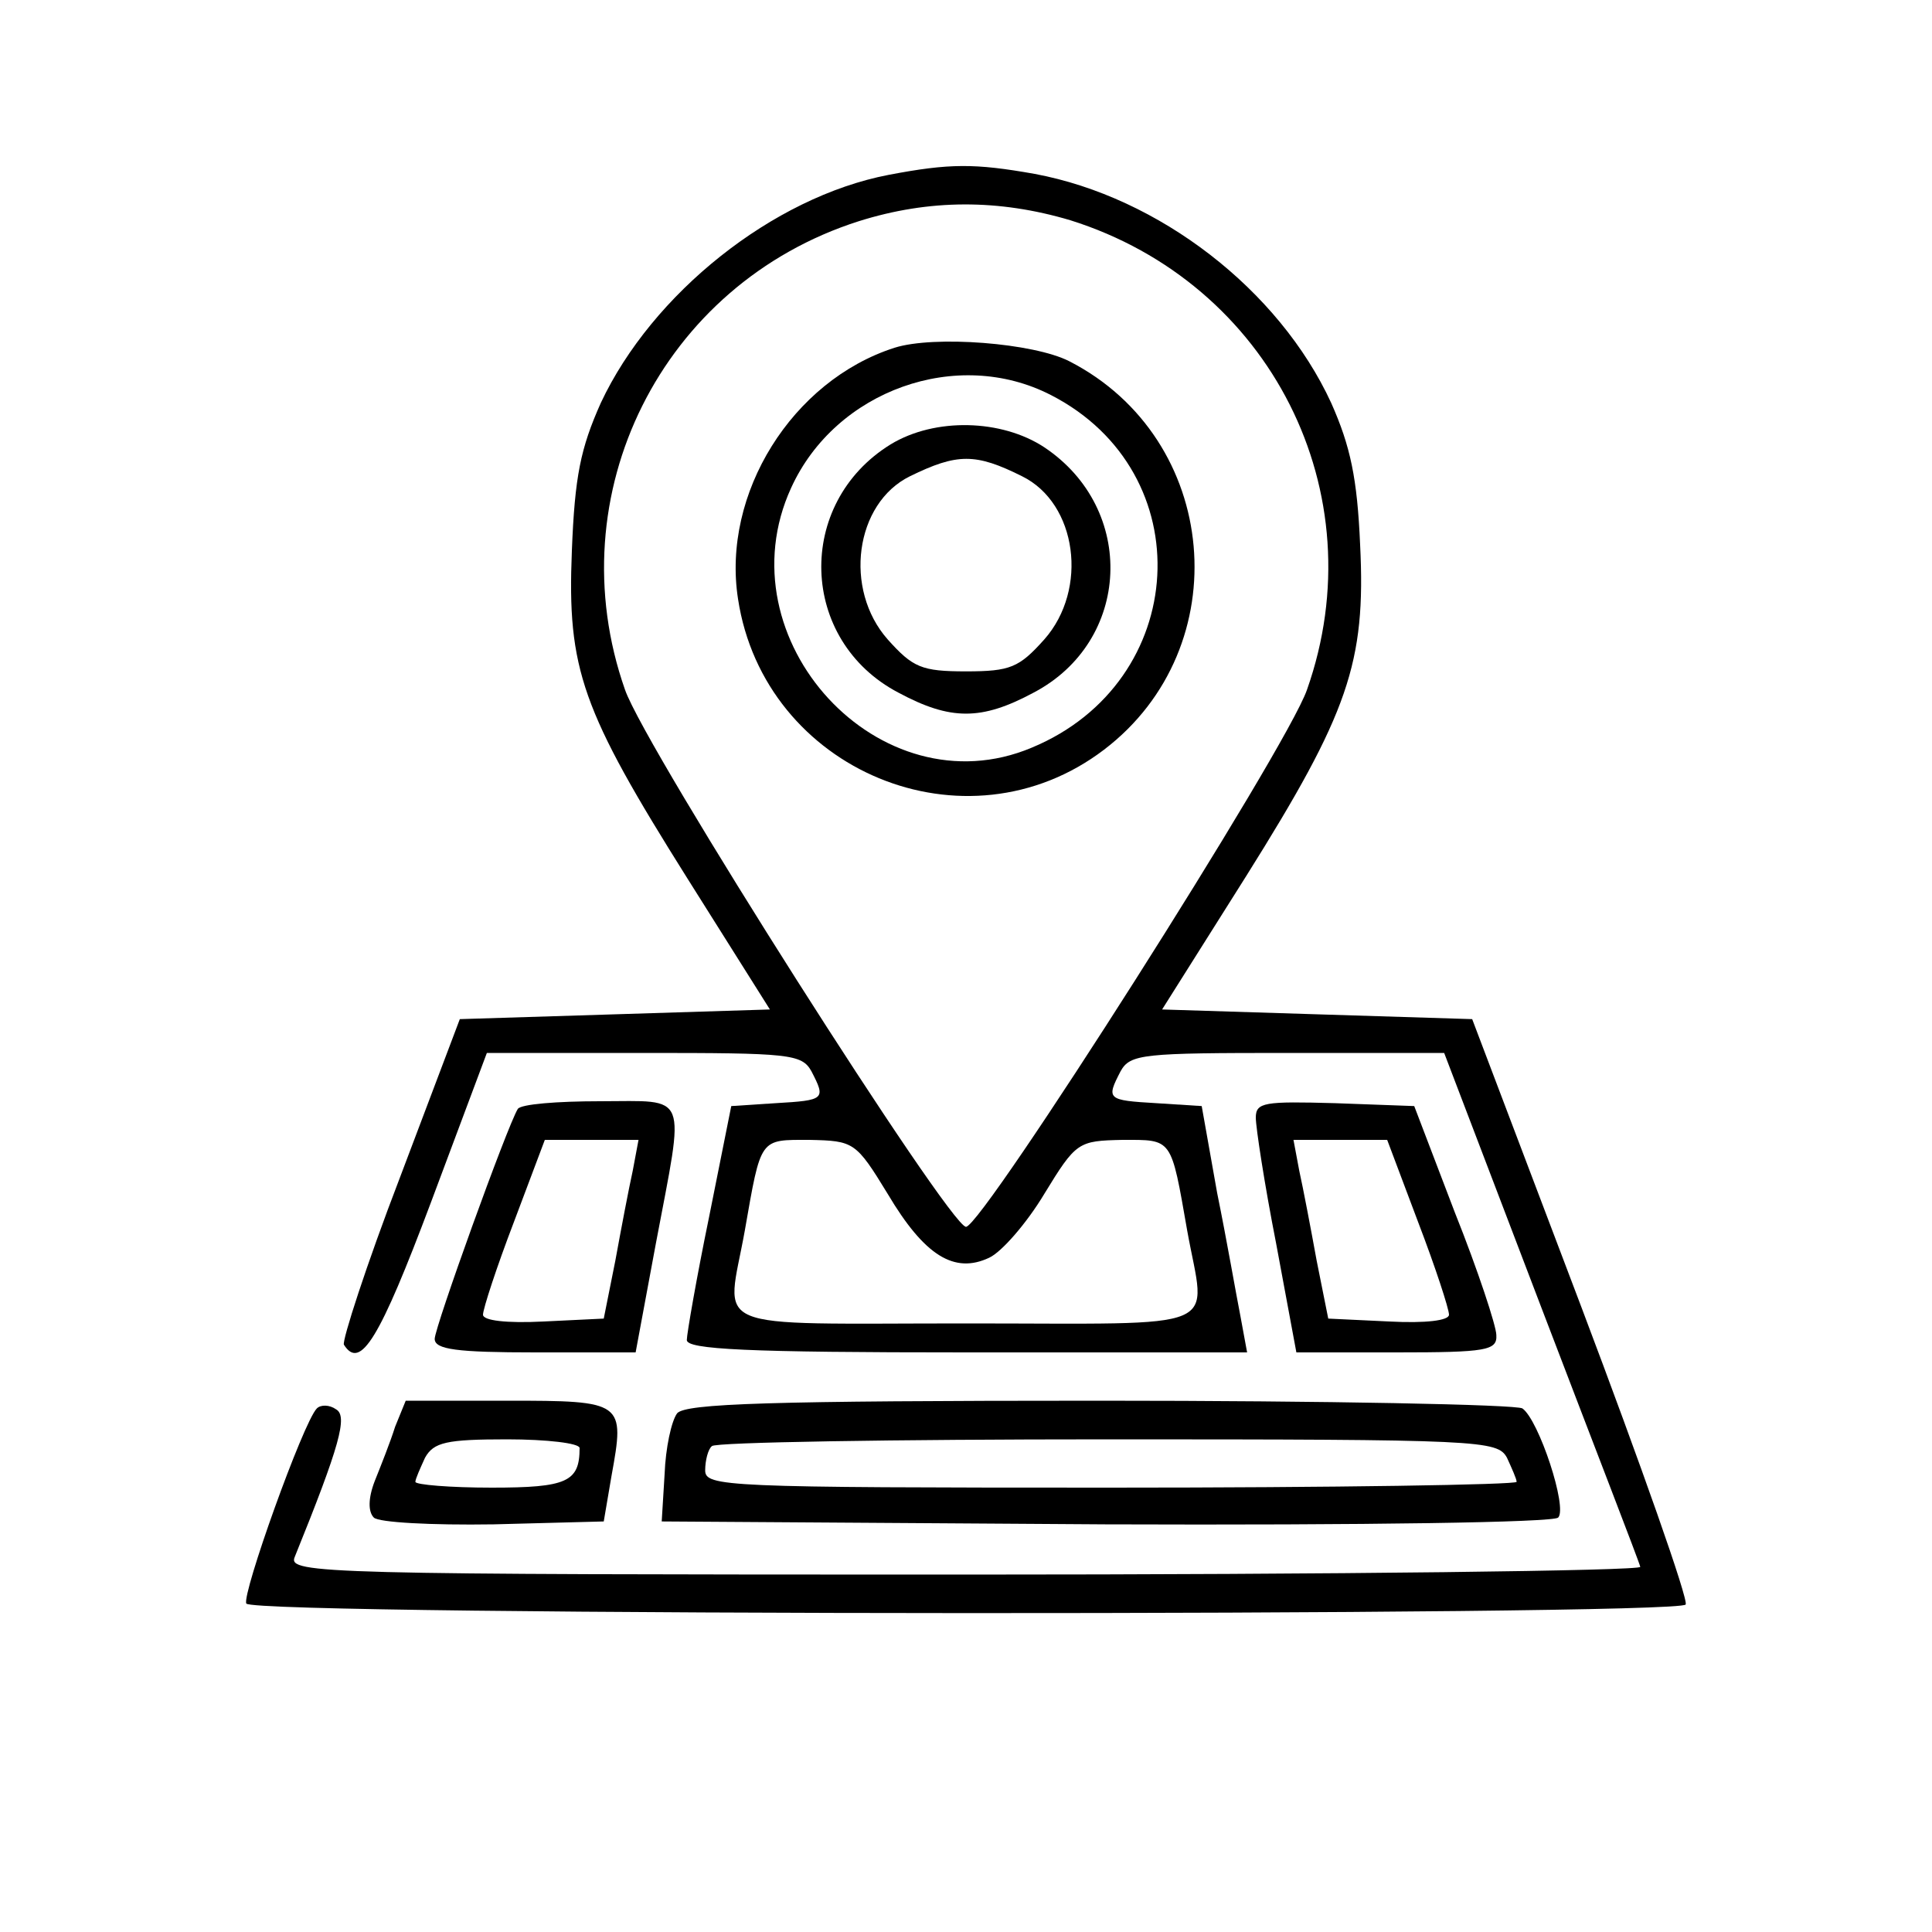
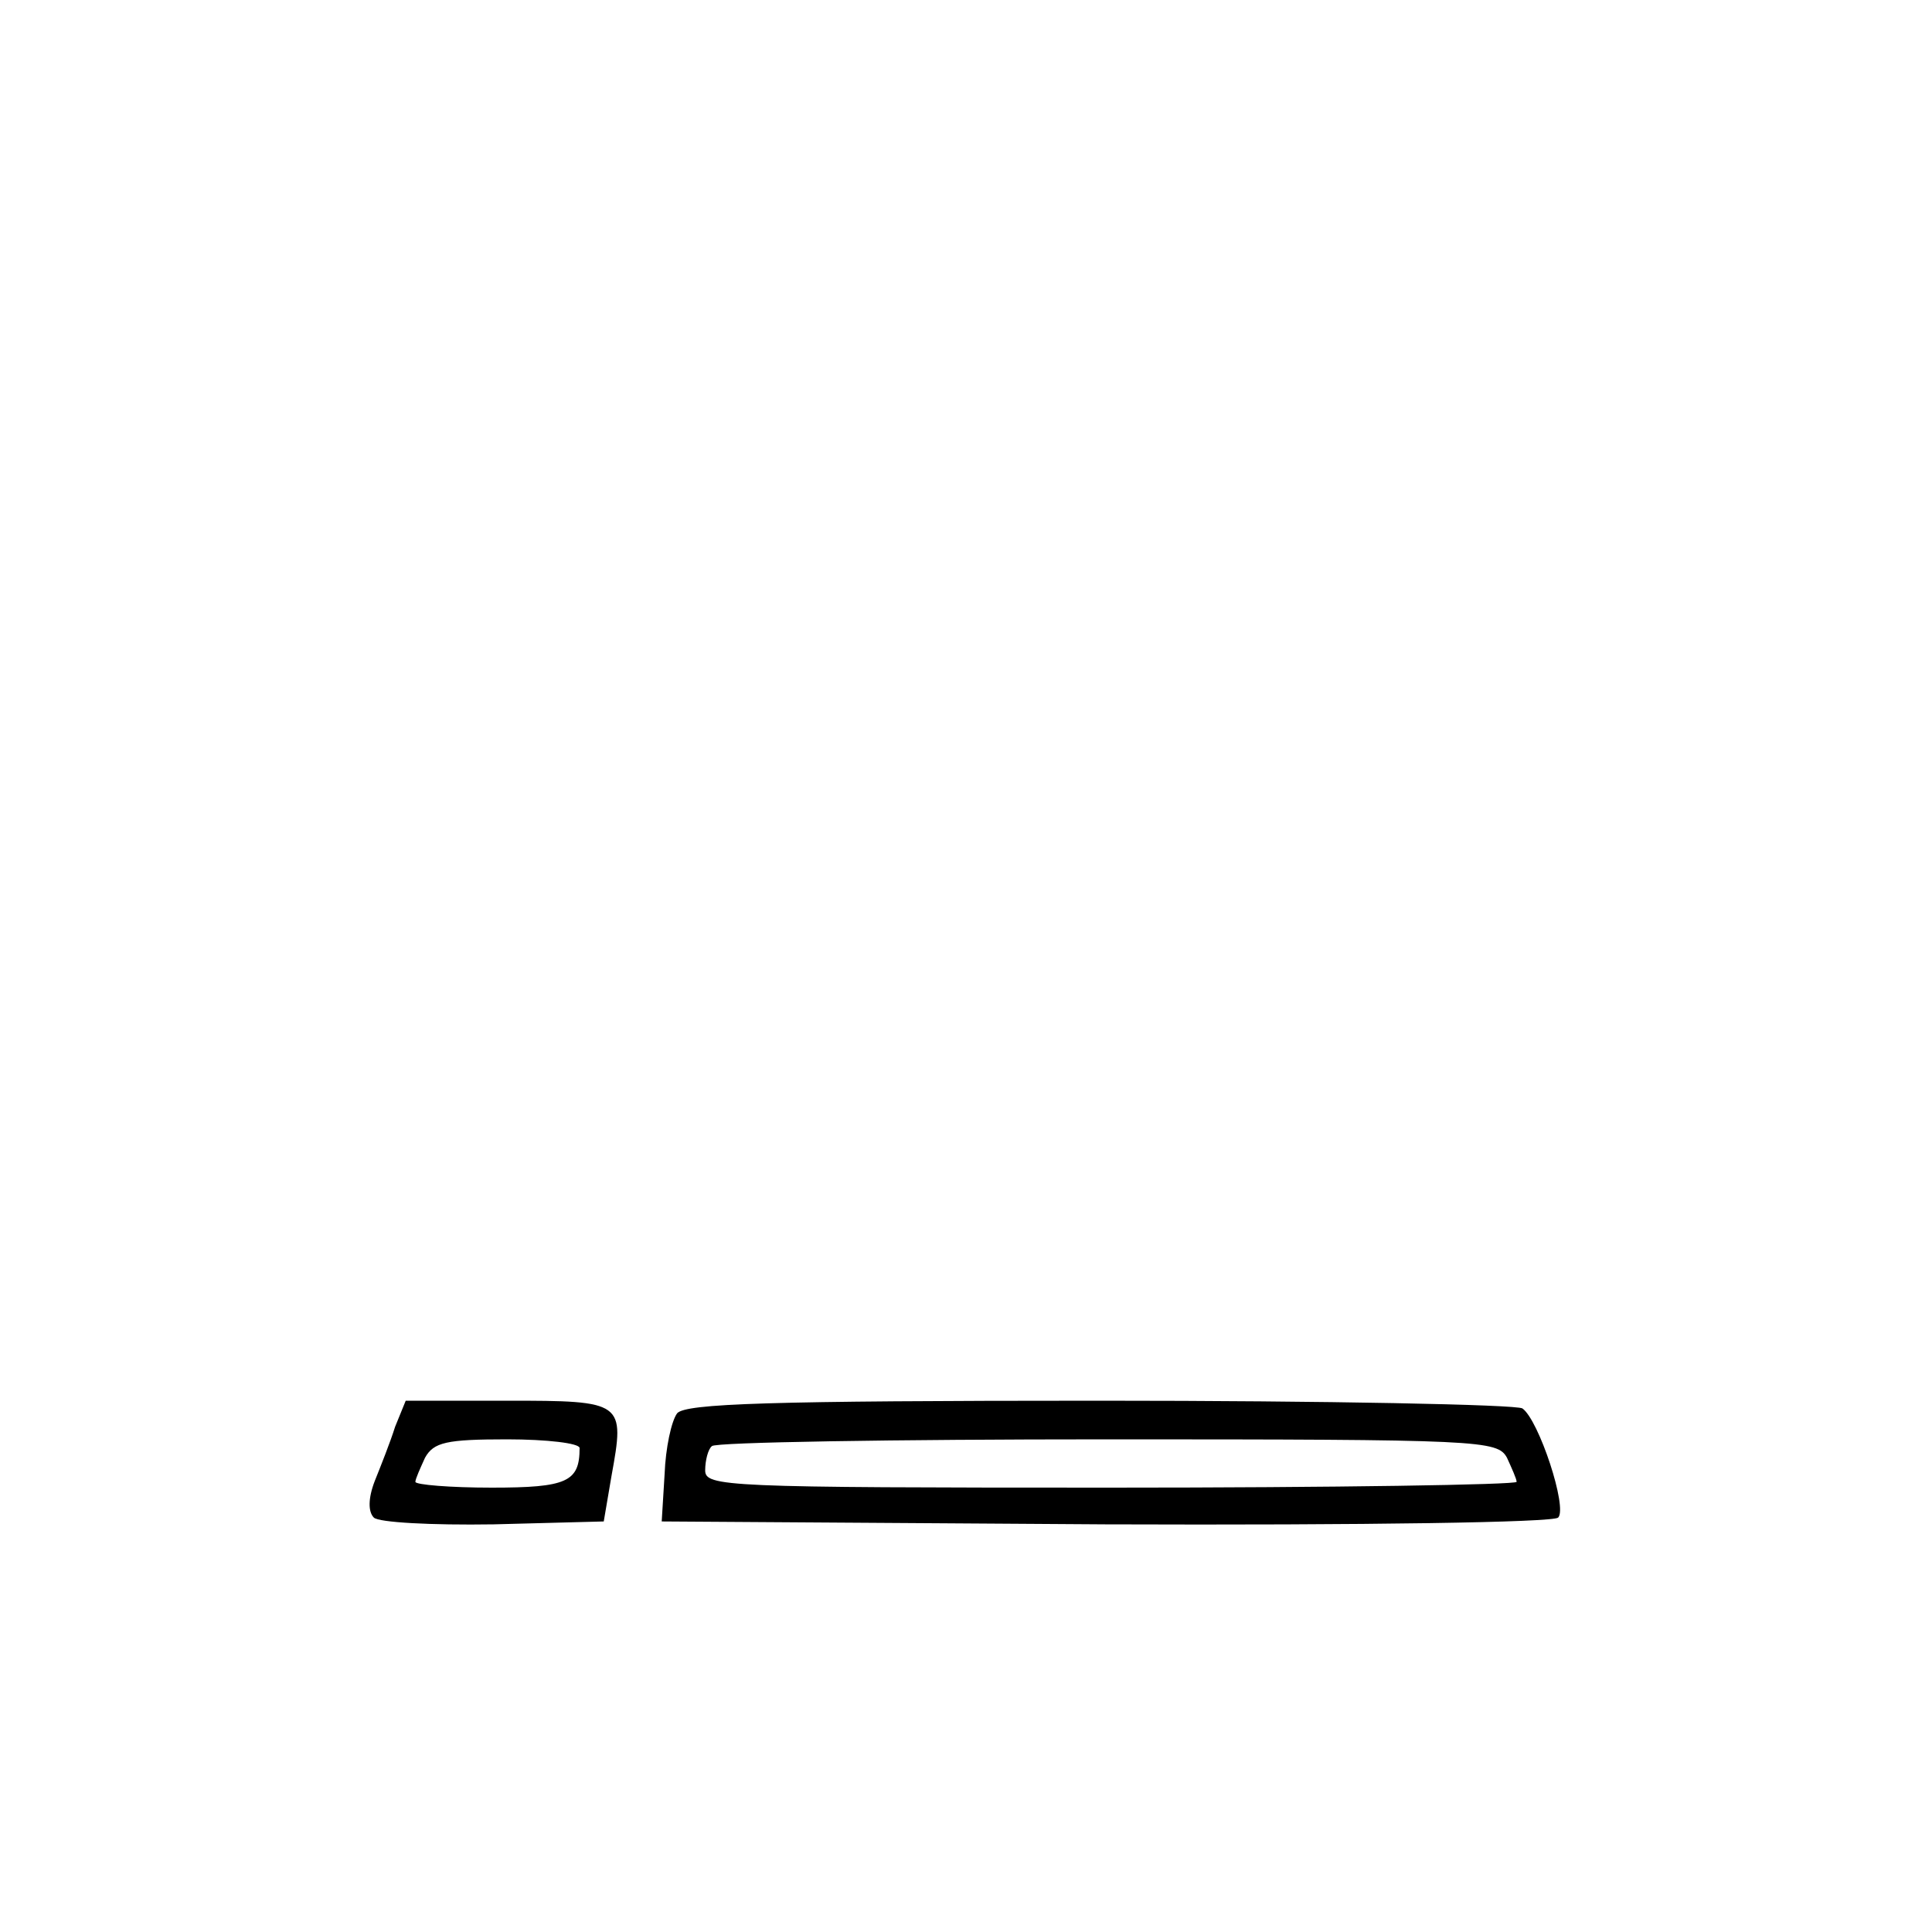
<svg xmlns="http://www.w3.org/2000/svg" version="1.0" width="200pt" height="200pt" viewBox="0 0 200 200" preserveAspectRatio="xMidYMid meet">
  <g transform="translate(0,200) scale(0.1,-0.1)" fill="#000000" stroke="none">
-     <path d="M920 1819 c-120 -23 -245 -123 -298 -236 -21 -47 -27 -76 -30 -153 -5 -123 10 -165 120 -340 l85 -135 -160 -5 -161 -5 -62 -164 c-35 -91 -60 -169 -58 -173 17 -27 37 6 90 147 l58 155 163 0 c150 0 163 -1 173 -19 15 -29 14 -30 -37 -33 l-46 -3 -23 -115 c-13 -63 -23 -121 -23 -127 -1 -10 63 -13 289 -13 l291 0 -7 38 c-4 20 -14 78 -24 127 l-16 90 -47 3 c-51 3 -52 4 -37 33 10 18 23 19 173 19 l162 0 100 -262 c55 -144 102 -265 103 -270 2 -4 -312 -8 -698 -8 -665 0 -702 1 -695 18 47 116 55 146 43 153 -7 5 -16 5 -20 1 -14 -14 -78 -193 -73 -202 8 -13 1482 -13 1490 -1 3 5 -46 144 -108 308 l-113 298 -161 5 -160 5 87 138 c106 169 124 221 118 343 -3 69 -10 102 -30 147 -54 117 -178 213 -307 237 -62 11 -88 11 -151 -1z m188 -47 c207 -65 317 -282 245 -486 -21 -61 -336 -556 -353 -556 -17 0 -332 495 -353 556 -71 202 38 420 242 485 73 23 145 23 219 1z m-189 -1008 c38 -64 69 -83 105 -66 13 6 39 36 57 66 33 54 35 55 81 56 52 0 50 3 67 -94 19 -106 44 -96 -229 -96 -273 0 -248 -10 -229 96 17 97 15 94 67 94 46 -1 48 -2 81 -56z" />
-     <path d="M926 1640 c-106 -34 -179 -151 -162 -260 27 -178 236 -265 379 -156 139 106 120 322 -36 402 -37 19 -140 27 -181 14z m162 -49 c156 -80 144 -297 -20 -365 -157 -66 -321 112 -249 269 46 101 172 146 269 96z" />
-     <path d="M922 1540 c-99 -61 -95 -203 8 -257 54 -29 86 -29 140 0 101 53 107 190 11 254 -44 29 -113 31 -159 3z m136 -33 c57 -28 69 -117 23 -169 -26 -29 -35 -33 -81 -33 -46 0 -55 4 -81 33 -46 52 -34 141 23 169 49 24 68 24 116 0z" />
-     <path d="M536 852 c-11 -18 -86 -226 -86 -238 0 -11 23 -14 104 -14 l104 0 21 113 c30 159 35 147 -58 147 -44 0 -82 -3 -85 -8z m119 -64 c-4 -18 -12 -60 -18 -93 l-12 -60 -62 -3 c-39 -2 -63 1 -63 7 0 6 14 49 32 96 l32 85 49 0 48 0 -6 -32z" />
-     <path d="M1300 843 c0 -10 9 -69 21 -130 l21 -113 104 0 c93 0 104 2 103 18 0 9 -19 67 -43 127 l-42 110 -82 3 c-73 2 -82 1 -82 -15z m168 -108 c18 -47 32 -90 32 -96 0 -6 -24 -9 -62 -7 l-63 3 -12 60 c-6 33 -14 75 -18 93 l-6 32 48 0 49 0 32 -85z" />
    <path d="M409 523 c-5 -16 -15 -41 -21 -56 -7 -18 -7 -32 -1 -38 5 -5 59 -8 124 -7 l114 3 8 47 c14 77 13 78 -108 78 l-105 0 -11 -27z m191 -22 c0 -35 -13 -41 -91 -41 -43 0 -79 3 -79 6 0 3 5 14 10 25 9 16 22 19 85 19 41 0 75 -4 75 -9z" />
    <path d="M701 537 c-6 -8 -12 -36 -13 -63 l-3 -49 459 -3 c272 -1 464 2 469 7 10 10 -20 101 -37 113 -6 4 -203 8 -437 8 -345 0 -429 -3 -438 -13z m859 -46 c5 -11 10 -22 10 -25 0 -3 -189 -6 -420 -6 -401 0 -420 1 -420 18 0 10 3 22 7 25 3 4 188 7 409 7 388 0 404 -1 414 -19z" />
  </g>
</svg>